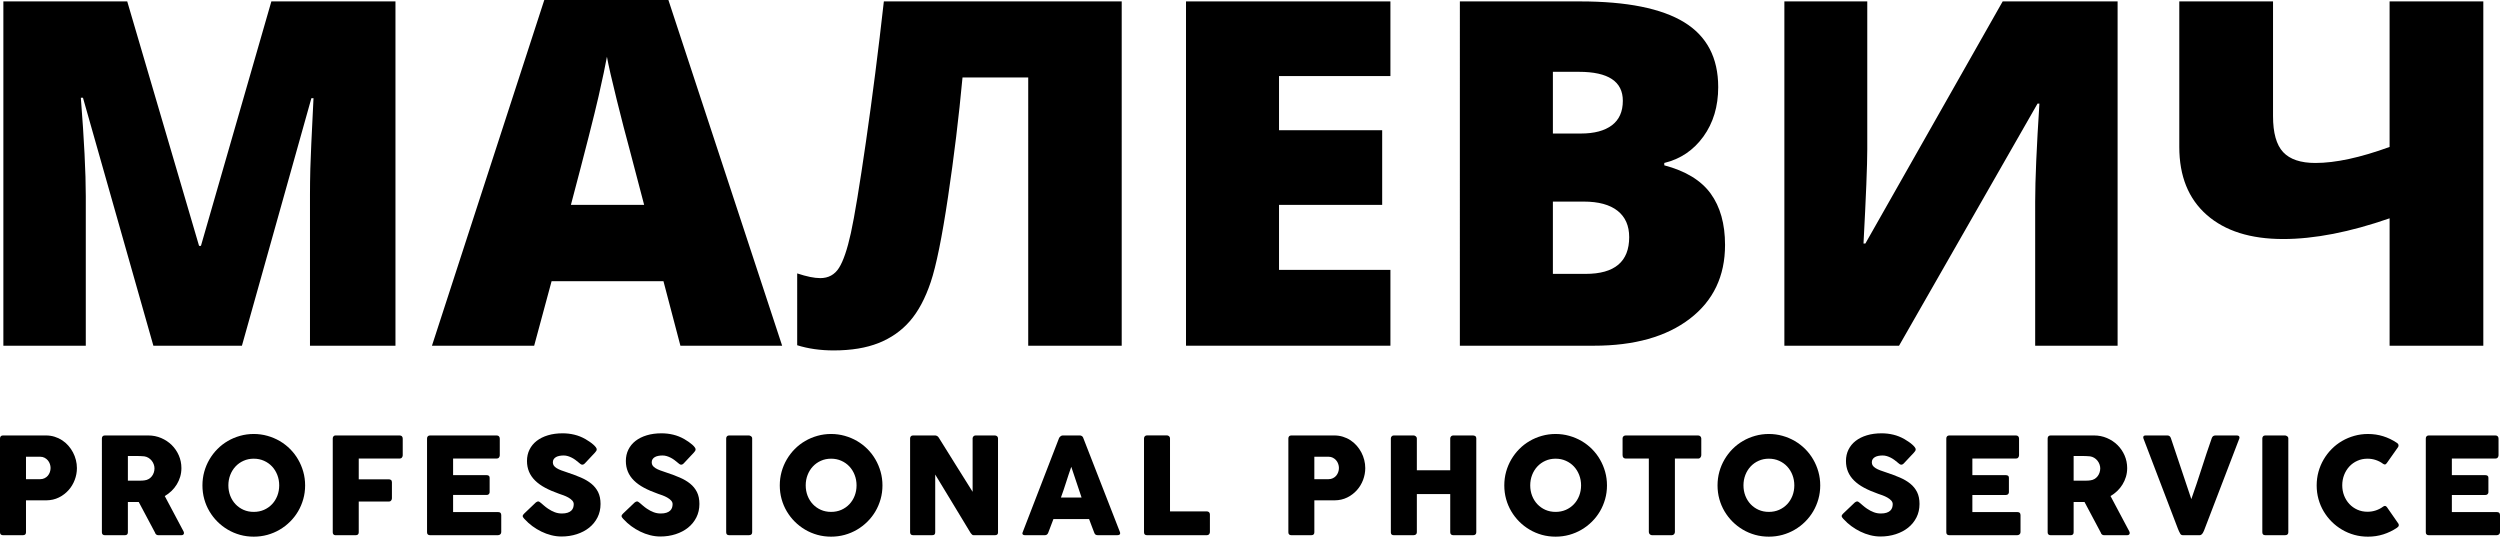
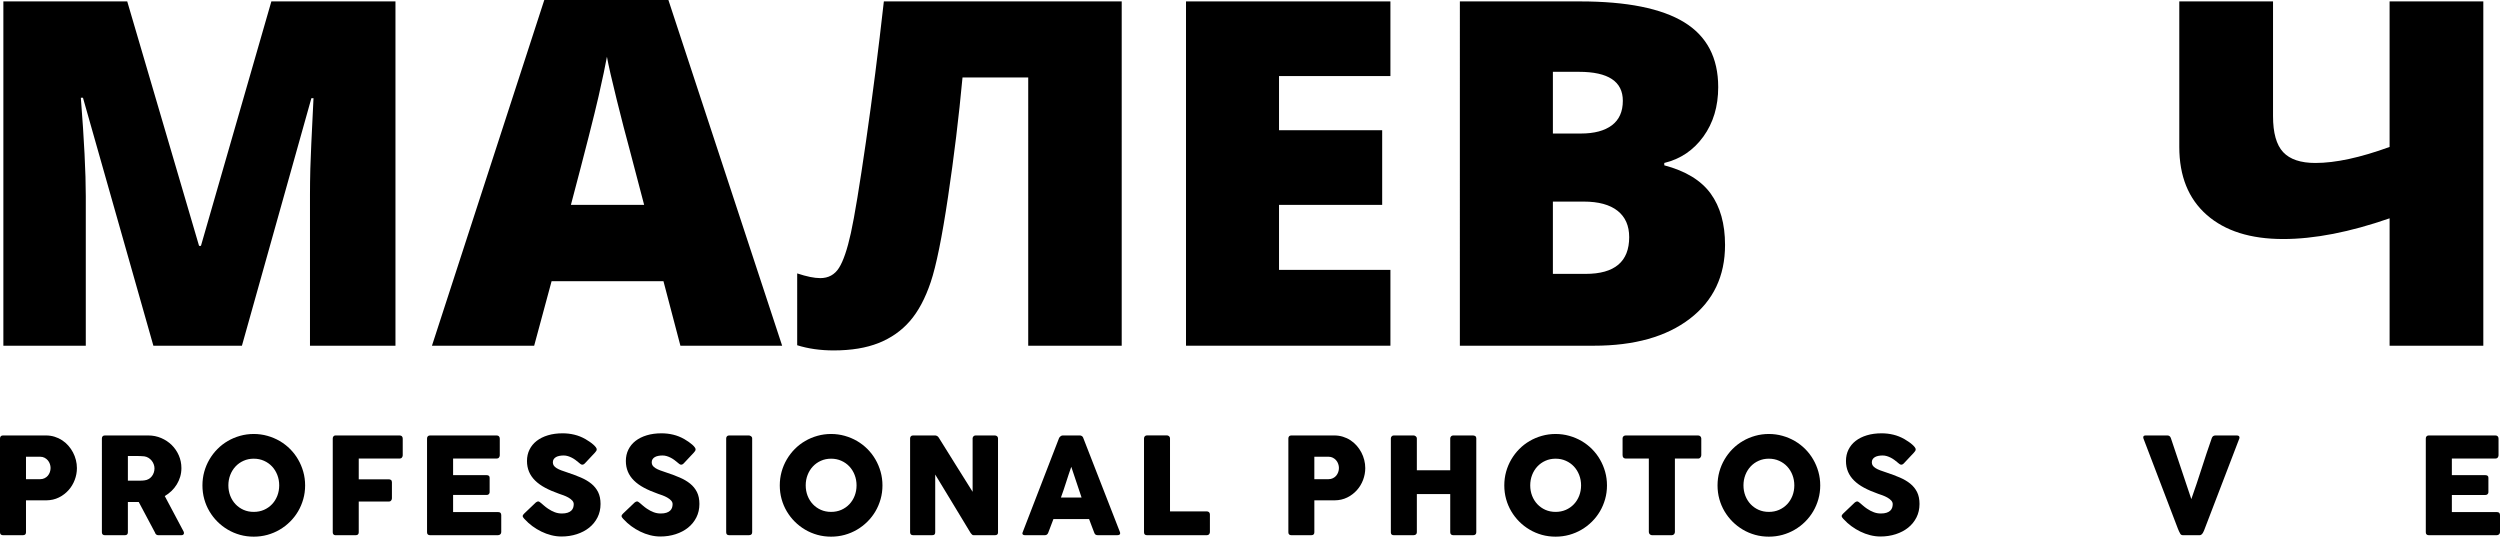
<svg xmlns="http://www.w3.org/2000/svg" version="1.1" id="Layer_1" x="0px" y="0px" width="461.27px" height="100.021px" viewBox="0 0 461.27 100.021" enable-background="new 0 0 461.27 100.021" xml:space="preserve">
  <g>
    <path d="M28.299,63.786L15.308,18.032h-0.392c0.608,7.792,0.913,13.847,0.913,18.162v27.591H0.621V0.261h22.854l13.253,45.102   h0.348L50.069,0.261h22.898v63.525H57.194V35.934c0-1.448,0.021-3.056,0.065-4.823c0.042-1.767,0.239-6.098,0.586-12.992h-0.392   L44.637,63.786H28.299z" />
    <path d="M125.541,63.786l-3.128-11.905h-20.64l-3.215,11.905H79.7L100.426,0h22.899l20.987,63.786H125.541z M118.85,37.803   l-2.738-10.429c-0.637-2.317-1.412-5.315-2.325-8.994c-0.913-3.679-1.514-6.315-1.803-7.908c-0.261,1.477-0.775,3.91-1.542,7.3   c-0.768,3.389-2.469,10.066-5.105,20.031H118.85z" />
    <path d="M206.965,63.786h-17.25V14.295h-12.124c-0.667,7.213-1.558,14.557-2.672,22.03c-1.115,7.473-2.18,12.717-3.194,15.729   c-1.014,3.014-2.296,5.41-3.845,7.191c-1.55,1.783-3.47,3.13-5.758,4.04c-2.289,0.914-5.055,1.371-8.299,1.371   c-2.462,0-4.708-0.32-6.735-0.957V50.446c1.738,0.58,3.157,0.869,4.258,0.869c1.505,0,2.658-0.63,3.455-1.889   c0.796-1.261,1.528-3.404,2.194-6.431c0.667-3.027,1.593-8.647,2.781-16.859c1.188-8.213,2.288-16.837,3.302-25.875h43.886V63.786z   " />
    <path d="M256.543,63.786h-37.715V0.261h37.715v13.773H235.99v9.994h19.033v13.774H235.99v11.993h20.554V63.786z" />
    <path d="M269.358,0.261h22.159c8.631,0,15.042,1.282,19.227,3.845c4.187,2.564,6.279,6.554,6.279,11.971   c0,3.563-0.913,6.605-2.737,9.125s-4.229,4.143-7.213,4.866v0.435c3.94,1.042,6.793,2.781,8.561,5.215   c1.765,2.433,2.651,5.59,2.651,9.472c0,5.765-2.167,10.305-6.498,13.621c-4.329,3.319-10.232,4.976-17.706,4.976h-24.723V0.261z    M286.52,24.636h5.171c2.462,0,4.368-0.505,5.716-1.52c1.345-1.015,2.019-2.521,2.019-4.52c0-3.562-2.694-5.345-8.082-5.345h-4.823   V24.636z M286.52,37.194v13.339h6.04c5.358,0,8.039-2.259,8.039-6.778c0-2.115-0.717-3.736-2.15-4.867   c-1.435-1.129-3.515-1.694-6.236-1.694H286.52z" />
-     <path d="M329.232,0.261h15.294v27.287c0,2.897-0.23,8.69-0.695,17.38h0.348L369.51,0.261h21.205v63.525h-15.208V37.194   c0-4.026,0.262-10.052,0.781-18.076h-0.348l-25.55,44.667h-21.159V0.261z" />
    <path d="M458.193,63.786H440.9V40.28c-7.329,2.549-13.876,3.823-19.641,3.823c-6.026,0-10.725-1.484-14.099-4.454   c-3.376-2.969-5.063-7.148-5.063-12.536V0.261h17.295v21.161c0,3.1,0.621,5.316,1.867,6.648c1.246,1.333,3.229,1.999,5.952,1.999   c3.71,0,8.271-0.984,13.688-2.955V0.261h17.293V63.786z" />
  </g>
  <g>
    <path d="M0,80.913c0-0.172,0.045-0.311,0.137-0.413c0.09-0.104,0.227-0.156,0.408-0.156h7.92c0.57,0,1.107,0.08,1.611,0.237   c0.504,0.156,0.966,0.371,1.386,0.648c0.422,0.277,0.803,0.609,1.141,0.992c0.34,0.385,0.626,0.801,0.861,1.246   c0.236,0.445,0.416,0.914,0.539,1.406c0.125,0.491,0.188,0.989,0.188,1.493c0,0.744-0.135,1.471-0.404,2.182   c-0.268,0.711-0.65,1.343-1.146,1.896c-0.494,0.553-1.09,1.002-1.783,1.346c-0.695,0.342-1.462,0.518-2.306,0.525H4.796v5.899   c0,0.355-0.189,0.533-0.57,0.533H0.545c-0.164,0-0.297-0.043-0.396-0.131C0.049,98.531,0,98.396,0,98.215V80.913z M9.332,86.342   c0-0.246-0.043-0.496-0.131-0.742c-0.086-0.25-0.213-0.469-0.377-0.663c-0.166-0.195-0.367-0.354-0.601-0.477   c-0.236-0.125-0.502-0.188-0.799-0.188H4.796v4.14h2.628c0.297,0,0.564-0.059,0.805-0.18c0.24-0.119,0.439-0.273,0.601-0.465   c0.16-0.189,0.285-0.41,0.371-0.656C9.289,86.863,9.332,86.607,9.332,86.342z" />
    <path d="M18.799,80.913c0-0.172,0.047-0.311,0.137-0.413c0.092-0.104,0.229-0.156,0.41-0.156h8.004c0.852,0,1.648,0.16,2.392,0.478   c0.744,0.318,1.393,0.75,1.947,1.295c0.552,0.547,0.988,1.184,1.306,1.914c0.318,0.732,0.477,1.511,0.477,2.337   c0,0.562-0.076,1.096-0.229,1.605c-0.152,0.508-0.365,0.982-0.639,1.424c-0.271,0.443-0.596,0.843-0.972,1.202   c-0.377,0.359-0.787,0.668-1.232,0.924l3.185,5.997c0.057,0.117,0.131,0.254,0.223,0.41c0.09,0.156,0.137,0.293,0.137,0.41   c0,0.133-0.045,0.232-0.131,0.303s-0.205,0.105-0.354,0.105h-4.251c-0.141,0-0.266-0.041-0.377-0.123s-0.184-0.195-0.217-0.336   l-3.011-5.663h-2.009v5.589c0,0.355-0.189,0.533-0.568,0.533h-3.681c-0.166,0-0.299-0.043-0.396-0.131   c-0.1-0.086-0.15-0.221-0.15-0.402V80.913z M28.504,86.416c0-0.246-0.047-0.496-0.137-0.742c-0.092-0.25-0.219-0.477-0.385-0.683   c-0.166-0.205-0.363-0.379-0.596-0.52c-0.23-0.141-0.486-0.23-0.767-0.273c-0.232-0.016-0.449-0.031-0.65-0.043   c-0.203-0.012-0.424-0.02-0.664-0.02h-1.71v4.55h2.281c0.148,0,0.281-0.004,0.396-0.012s0.244-0.021,0.385-0.039   c0.289-0.031,0.548-0.117,0.781-0.254c0.23-0.137,0.426-0.305,0.582-0.508s0.277-0.43,0.359-0.682S28.504,86.682,28.504,86.416z" />
    <path d="M37.352,89.564c0-0.875,0.111-1.715,0.334-2.521s0.541-1.562,0.955-2.267c0.412-0.707,0.906-1.35,1.48-1.93   c0.574-0.578,1.212-1.07,1.916-1.48c0.701-0.408,1.455-0.727,2.261-0.952c0.807-0.227,1.646-0.342,2.521-0.342   c0.869,0,1.707,0.115,2.517,0.342c0.809,0.226,1.564,0.544,2.267,0.952c0.703,0.41,1.343,0.902,1.921,1.48   c0.578,0.58,1.072,1.223,1.48,1.93c0.41,0.704,0.727,1.46,0.955,2.267c0.227,0.807,0.34,1.646,0.34,2.521   c0,0.876-0.113,1.718-0.34,2.522c-0.229,0.805-0.545,1.559-0.955,2.256c-0.408,0.696-0.902,1.333-1.48,1.907   s-1.218,1.068-1.921,1.48c-0.703,0.414-1.458,0.732-2.267,0.957c-0.811,0.223-1.648,0.332-2.517,0.332   c-0.875,0-1.714-0.109-2.521-0.332c-0.807-0.225-1.56-0.543-2.261-0.957c-0.703-0.412-1.341-0.906-1.916-1.48   s-1.068-1.211-1.48-1.907c-0.414-0.697-0.732-1.451-0.955-2.256S37.352,90.44,37.352,89.564z M42.136,89.553   c0,0.685,0.115,1.325,0.346,1.921c0.232,0.594,0.557,1.113,0.972,1.555c0.418,0.441,0.912,0.789,1.482,1.043   c0.57,0.25,1.197,0.376,1.882,0.376c0.688,0,1.316-0.126,1.89-0.376c0.574-0.254,1.07-0.602,1.488-1.043   c0.416-0.441,0.742-0.961,0.972-1.555c0.23-0.596,0.348-1.236,0.348-1.921c0-0.678-0.117-1.316-0.348-1.914   c-0.23-0.6-0.557-1.123-0.972-1.57c-0.418-0.445-0.914-0.797-1.488-1.05c-0.574-0.258-1.203-0.387-1.89-0.387   c-0.686,0-1.312,0.129-1.882,0.387c-0.57,0.253-1.064,0.604-1.482,1.05c-0.416,0.447-0.74,0.971-0.972,1.57   C42.251,88.236,42.136,88.875,42.136,89.553z" />
    <path d="M61.394,80.913c0-0.172,0.047-0.311,0.143-0.413c0.094-0.104,0.207-0.156,0.34-0.156h11.858   c0.191,0,0.334,0.055,0.428,0.162c0.096,0.106,0.143,0.251,0.143,0.435v3.072c0,0.141-0.049,0.275-0.148,0.404   c-0.1,0.127-0.244,0.191-0.434,0.191h-7.533v3.829h5.563c0.156,0,0.289,0.043,0.396,0.131c0.107,0.086,0.162,0.225,0.162,0.414   v2.962c0,0.141-0.049,0.275-0.143,0.402c-0.096,0.129-0.227,0.193-0.391,0.193h-5.588v5.675c0,0.355-0.191,0.533-0.57,0.533h-3.78   c-0.141-0.018-0.25-0.07-0.328-0.162c-0.078-0.09-0.117-0.211-0.117-0.359V80.913z" />
    <path d="M78.792,80.913c0-0.172,0.047-0.311,0.143-0.413c0.094-0.104,0.229-0.156,0.402-0.156h12.306   c0.182,0,0.322,0.055,0.422,0.162c0.098,0.106,0.148,0.251,0.148,0.435v3.072c0,0.141-0.051,0.275-0.148,0.404   c-0.1,0.127-0.244,0.191-0.434,0.191H83.6v3.062h6.196c0.158,0,0.287,0.035,0.39,0.109s0.156,0.199,0.156,0.373v2.677   c0,0.115-0.047,0.227-0.137,0.334c-0.092,0.107-0.223,0.162-0.396,0.162H83.6v3.159h8.329c0.371,0,0.556,0.189,0.556,0.57v3.123   c0,0.166-0.057,0.303-0.172,0.408c-0.117,0.109-0.261,0.162-0.435,0.162H79.337c-0.166,0-0.297-0.043-0.396-0.131   c-0.1-0.086-0.148-0.221-0.148-0.402V80.913z" />
    <path d="M99.823,92.812c0.139,0.115,0.318,0.271,0.539,0.465c0.219,0.193,0.469,0.387,0.75,0.576   c0.412,0.281,0.828,0.5,1.244,0.655c0.418,0.158,0.854,0.236,1.309,0.236c0.421,0,0.775-0.047,1.06-0.143   c0.283-0.094,0.51-0.221,0.674-0.378c0.166-0.156,0.283-0.338,0.354-0.543c0.07-0.207,0.105-0.426,0.105-0.658   c0-0.256-0.098-0.486-0.291-0.688c-0.193-0.203-0.432-0.383-0.713-0.541c-0.281-0.156-0.574-0.289-0.879-0.402   c-0.306-0.109-0.57-0.203-0.794-0.277c-0.99-0.348-1.859-0.723-2.601-1.121c-0.744-0.401-1.363-0.847-1.859-1.339   c-0.496-0.492-0.869-1.035-1.115-1.629c-0.248-0.598-0.373-1.254-0.373-1.973c0-0.767,0.154-1.464,0.465-2.093   s0.752-1.166,1.326-1.613c0.574-0.445,1.267-0.789,2.076-1.032c0.81-0.244,1.714-0.365,2.714-0.365   c0.744,0,1.464,0.084,2.162,0.254c0.699,0.168,1.378,0.438,2.039,0.812c0.281,0.164,0.548,0.332,0.8,0.508   c0.252,0.172,0.473,0.344,0.662,0.514c0.191,0.17,0.342,0.328,0.453,0.479c0.111,0.148,0.168,0.275,0.168,0.383   s-0.027,0.207-0.082,0.297c-0.053,0.092-0.133,0.195-0.24,0.311l-1.896,2.021c-0.141,0.141-0.281,0.211-0.422,0.211   c-0.115,0-0.221-0.035-0.316-0.102c-0.096-0.064-0.201-0.148-0.316-0.246l-0.111-0.1c-0.166-0.141-0.35-0.284-0.55-0.433   c-0.203-0.15-0.42-0.283-0.652-0.404c-0.23-0.119-0.475-0.219-0.73-0.297s-0.516-0.117-0.781-0.117   c-0.271,0-0.529,0.023-0.767,0.068c-0.24,0.045-0.451,0.117-0.633,0.217c-0.182,0.098-0.326,0.23-0.434,0.391   s-0.162,0.356-0.162,0.587c0,0.232,0.059,0.432,0.174,0.602c0.117,0.17,0.289,0.326,0.521,0.471c0.23,0.145,0.518,0.281,0.861,0.41   c0.341,0.129,0.742,0.266,1.195,0.414c0.877,0.289,1.683,0.594,2.423,0.91c0.74,0.32,1.378,0.695,1.916,1.129   s0.955,0.952,1.258,1.554c0.301,0.605,0.451,1.336,0.451,2.195c0,0.91-0.186,1.733-0.557,2.472   c-0.373,0.738-0.883,1.371-1.531,1.891c-0.648,0.52-1.41,0.922-2.287,1.207c-0.875,0.285-1.818,0.43-2.825,0.43   c-0.637,0-1.27-0.082-1.902-0.242c-0.632-0.16-1.24-0.385-1.822-0.67s-1.132-0.617-1.648-0.998   c-0.516-0.379-0.973-0.789-1.369-1.227l-0.037-0.037c-0.018-0.018-0.033-0.033-0.051-0.049c-0.016-0.018-0.033-0.035-0.049-0.051   c-0.189-0.199-0.285-0.363-0.285-0.496c0-0.141,0.096-0.297,0.285-0.471l2.144-2.044c0.174-0.125,0.314-0.186,0.421-0.186   c0.074,0,0.152,0.025,0.234,0.074S99.706,92.712,99.823,92.812z" />
    <path d="M118.065,92.812c0.139,0.115,0.318,0.271,0.539,0.465c0.219,0.193,0.469,0.387,0.75,0.576   c0.412,0.281,0.828,0.5,1.244,0.655c0.418,0.158,0.854,0.236,1.309,0.236c0.422,0,0.775-0.047,1.06-0.143   c0.283-0.094,0.51-0.221,0.674-0.378c0.166-0.156,0.283-0.338,0.354-0.543c0.07-0.207,0.105-0.426,0.105-0.658   c0-0.256-0.098-0.486-0.291-0.688c-0.193-0.203-0.432-0.383-0.713-0.541c-0.281-0.156-0.574-0.289-0.878-0.402   c-0.307-0.109-0.57-0.203-0.795-0.277c-0.99-0.348-1.859-0.723-2.601-1.121c-0.744-0.401-1.363-0.847-1.859-1.339   s-0.869-1.035-1.115-1.629c-0.248-0.598-0.373-1.254-0.373-1.973c0-0.767,0.154-1.464,0.464-2.093s0.752-1.166,1.326-1.613   c0.574-0.445,1.267-0.789,2.076-1.032c0.81-0.244,1.714-0.365,2.714-0.365c0.744,0,1.464,0.084,2.162,0.254   c0.699,0.168,1.378,0.438,2.039,0.812c0.281,0.164,0.549,0.332,0.801,0.508c0.251,0.172,0.472,0.344,0.662,0.514   c0.191,0.17,0.342,0.328,0.453,0.479c0.111,0.148,0.168,0.275,0.168,0.383s-0.027,0.207-0.082,0.297   c-0.053,0.092-0.133,0.195-0.24,0.311l-1.896,2.021c-0.141,0.141-0.281,0.211-0.422,0.211c-0.115,0-0.221-0.035-0.316-0.102   c-0.096-0.064-0.201-0.148-0.316-0.246l-0.111-0.1c-0.166-0.141-0.349-0.284-0.55-0.433c-0.203-0.15-0.42-0.283-0.652-0.404   c-0.23-0.119-0.475-0.219-0.73-0.297s-0.516-0.117-0.781-0.117c-0.271,0-0.529,0.023-0.768,0.068   c-0.24,0.045-0.451,0.117-0.633,0.217c-0.182,0.098-0.326,0.23-0.434,0.391s-0.162,0.356-0.162,0.587   c0,0.232,0.059,0.432,0.174,0.602c0.117,0.17,0.289,0.326,0.521,0.471c0.23,0.145,0.518,0.281,0.861,0.41   c0.342,0.129,0.742,0.266,1.195,0.414c0.877,0.289,1.684,0.594,2.423,0.91c0.74,0.32,1.379,0.695,1.916,1.129   c0.537,0.434,0.955,0.952,1.258,1.554c0.301,0.605,0.451,1.336,0.451,2.195c0,0.91-0.186,1.733-0.557,2.472   c-0.373,0.738-0.883,1.371-1.531,1.891c-0.648,0.52-1.41,0.922-2.287,1.207c-0.875,0.285-1.818,0.43-2.826,0.43   c-0.637,0-1.27-0.082-1.902-0.242c-0.633-0.16-1.24-0.385-1.822-0.67c-0.582-0.285-1.132-0.617-1.648-0.998   c-0.516-0.379-0.973-0.789-1.369-1.227l-0.037-0.037c-0.018-0.018-0.033-0.033-0.051-0.049c-0.016-0.018-0.033-0.035-0.049-0.051   c-0.189-0.199-0.285-0.363-0.285-0.496c0-0.141,0.096-0.297,0.285-0.471l2.144-2.044c0.174-0.125,0.314-0.186,0.422-0.186   c0.074,0,0.152,0.025,0.234,0.074C117.848,92.638,117.948,92.712,118.065,92.812z" />
    <path d="M133.988,80.89c0-0.148,0.045-0.277,0.136-0.384c0.09-0.107,0.227-0.162,0.408-0.162h3.644c0.123,0,0.256,0.051,0.396,0.15   c0.141,0.099,0.21,0.231,0.21,0.396v17.313c0,0.363-0.203,0.545-0.607,0.545h-3.644c-0.363,0-0.544-0.182-0.544-0.545V80.89z" />
    <path d="M143.876,89.564c0-0.875,0.111-1.715,0.334-2.521s0.541-1.562,0.955-2.267c0.412-0.707,0.906-1.35,1.48-1.93   c0.574-0.578,1.213-1.07,1.916-1.48c0.701-0.408,1.455-0.727,2.261-0.952c0.807-0.227,1.646-0.342,2.521-0.342   c0.869,0,1.707,0.115,2.517,0.342c0.809,0.226,1.564,0.544,2.267,0.952c0.703,0.41,1.344,0.902,1.921,1.48   c0.578,0.58,1.072,1.223,1.48,1.93c0.41,0.704,0.726,1.46,0.955,2.267c0.227,0.807,0.34,1.646,0.34,2.521   c0,0.876-0.113,1.718-0.34,2.522c-0.229,0.805-0.544,1.559-0.955,2.256c-0.408,0.696-0.902,1.333-1.48,1.907   c-0.578,0.574-1.218,1.068-1.921,1.48c-0.703,0.414-1.458,0.732-2.267,0.957c-0.811,0.223-1.648,0.332-2.517,0.332   c-0.875,0-1.714-0.109-2.521-0.332c-0.806-0.225-1.56-0.543-2.261-0.957c-0.703-0.412-1.341-0.906-1.916-1.48   s-1.068-1.211-1.48-1.907c-0.414-0.697-0.732-1.451-0.955-2.256S143.876,90.44,143.876,89.564z M148.66,89.553   c0,0.685,0.115,1.325,0.346,1.921c0.232,0.594,0.557,1.113,0.973,1.555c0.417,0.441,0.912,0.789,1.482,1.043   c0.57,0.25,1.197,0.376,1.882,0.376c0.688,0,1.316-0.126,1.89-0.376c0.574-0.254,1.07-0.602,1.488-1.043   c0.416-0.441,0.742-0.961,0.972-1.555c0.23-0.596,0.348-1.236,0.348-1.921c0-0.678-0.117-1.316-0.348-1.914   c-0.23-0.6-0.556-1.123-0.972-1.57c-0.418-0.445-0.914-0.797-1.488-1.05c-0.574-0.258-1.203-0.387-1.89-0.387   c-0.685,0-1.312,0.129-1.882,0.387c-0.57,0.253-1.064,0.604-1.482,1.05c-0.416,0.447-0.74,0.971-0.973,1.57   C148.775,88.236,148.66,88.875,148.66,89.553z" />
    <path d="M167.92,80.89c0-0.148,0.045-0.277,0.135-0.384c0.092-0.107,0.229-0.162,0.41-0.162h4.052c0.115,0,0.236,0.031,0.359,0.088   c0.125,0.059,0.23,0.157,0.322,0.298c1.041,1.684,2.082,3.354,3.122,5.007c1.041,1.652,2.087,3.32,3.136,5.007v-9.928   c0.033-0.148,0.1-0.266,0.199-0.347c0.098-0.082,0.213-0.125,0.346-0.125h3.532c0.174,0,0.318,0.049,0.434,0.145   c0.115,0.093,0.174,0.228,0.174,0.401v17.376c0,0.164-0.049,0.285-0.148,0.363c-0.1,0.08-0.236,0.119-0.41,0.119h-3.952   c-0.107,0-0.203-0.037-0.285-0.111s-0.17-0.174-0.26-0.297c-1.091-1.811-2.177-3.607-3.261-5.392   c-1.082-1.785-2.172-3.581-3.271-5.392v10.646c0,0.182-0.041,0.316-0.123,0.408c-0.084,0.092-0.232,0.137-0.447,0.137h-3.519   c-0.191,0-0.328-0.053-0.416-0.154c-0.086-0.104-0.129-0.23-0.129-0.379V80.89z" />
    <path d="M195.404,80.827c0.041-0.098,0.129-0.203,0.26-0.315c0.133-0.111,0.27-0.168,0.41-0.168h3.171   c0.14,0,0.265,0.041,0.373,0.119s0.178,0.157,0.211,0.239l6.815,17.489c0.025,0.074,0.037,0.135,0.037,0.184   c0,0.25-0.182,0.373-0.544,0.373h-3.558c-0.189,0-0.336-0.035-0.439-0.105s-0.184-0.188-0.242-0.354   c-0.164-0.422-0.326-0.84-0.482-1.258c-0.156-0.418-0.314-0.836-0.471-1.258h-6.581c-0.158,0.422-0.316,0.84-0.477,1.258   c-0.162,0.418-0.32,0.836-0.479,1.258c-0.115,0.307-0.326,0.459-0.631,0.459h-3.657c-0.131,0-0.246-0.025-0.34-0.08   c-0.096-0.055-0.143-0.139-0.143-0.254c0-0.043,0.012-0.096,0.037-0.162L195.404,80.827z M197.66,86.131   c-0.156,0.422-0.314,0.877-0.471,1.363c-0.158,0.488-0.316,0.98-0.478,1.477c-0.16,0.496-0.322,0.983-0.482,1.468   c-0.162,0.484-0.32,0.936-0.477,1.355h3.804L197.66,86.131z" />
    <path d="M211.081,80.878c0-0.148,0.049-0.277,0.148-0.384c0.1-0.107,0.236-0.162,0.41-0.162h3.667c0.141,0,0.271,0.051,0.39,0.148   c0.119,0.101,0.18,0.231,0.18,0.397v13.481h6.817c0.148,0,0.275,0.051,0.383,0.148c0.107,0.102,0.162,0.236,0.162,0.41v3.26   c0,0.141-0.049,0.271-0.143,0.391c-0.096,0.119-0.23,0.18-0.402,0.18h-11.068c-0.363,0-0.545-0.182-0.545-0.545V80.878z" />
    <path d="M237.711,80.913c0-0.172,0.045-0.311,0.137-0.413c0.09-0.104,0.227-0.156,0.408-0.156h7.921c0.57,0,1.106,0.08,1.61,0.237   c0.504,0.156,0.967,0.371,1.387,0.648c0.422,0.277,0.803,0.609,1.141,0.992c0.34,0.385,0.627,0.801,0.861,1.246   c0.236,0.445,0.416,0.914,0.538,1.406c0.125,0.491,0.188,0.989,0.188,1.493c0,0.744-0.135,1.471-0.403,2.182   c-0.268,0.711-0.65,1.343-1.146,1.896c-0.494,0.553-1.09,1.002-1.783,1.346c-0.695,0.342-1.463,0.518-2.306,0.525h-3.756v5.899   c0,0.355-0.188,0.533-0.569,0.533h-3.682c-0.164,0-0.297-0.043-0.396-0.131c-0.1-0.086-0.148-0.221-0.148-0.402V80.913z    M247.043,86.342c0-0.246-0.043-0.496-0.131-0.742c-0.085-0.25-0.212-0.469-0.376-0.663c-0.166-0.195-0.367-0.354-0.602-0.477   c-0.236-0.125-0.502-0.188-0.799-0.188h-2.629v4.14h2.629c0.297,0,0.564-0.059,0.805-0.18c0.24-0.119,0.439-0.273,0.602-0.465   c0.16-0.189,0.285-0.41,0.37-0.656C247,86.863,247.043,86.607,247.043,86.342z" />
    <path d="M256.624,80.89c0-0.141,0.049-0.266,0.148-0.378c0.098-0.111,0.227-0.168,0.383-0.168h3.682   c0.124,0,0.251,0.053,0.384,0.156c0.133,0.103,0.199,0.233,0.199,0.39v5.874h6.159V80.89c0-0.148,0.051-0.277,0.154-0.384   c0.104-0.107,0.238-0.162,0.402-0.162h3.632c0.164,0,0.309,0.043,0.434,0.125c0.123,0.081,0.186,0.214,0.186,0.396v17.339   c0,0.182-0.053,0.316-0.16,0.408s-0.248,0.137-0.422,0.137h-3.669c-0.164,0-0.299-0.045-0.402-0.137s-0.154-0.227-0.154-0.408   v-7.04h-6.159v7.04c0,0.172-0.057,0.309-0.168,0.402s-0.262,0.143-0.452,0.143h-3.645c-0.338,0-0.516-0.162-0.531-0.482V80.89z" />
    <path d="M277.555,89.564c0-0.875,0.111-1.715,0.334-2.521s0.541-1.562,0.955-2.267c0.412-0.707,0.905-1.35,1.479-1.93   c0.574-0.578,1.213-1.07,1.916-1.48c0.701-0.408,1.455-0.727,2.261-0.952c0.807-0.227,1.646-0.342,2.521-0.342   c0.869,0,1.707,0.115,2.517,0.342c0.809,0.226,1.564,0.544,2.268,0.952c0.703,0.41,1.344,0.902,1.921,1.48   c0.578,0.58,1.072,1.223,1.48,1.93c0.41,0.704,0.727,1.46,0.955,2.267c0.227,0.807,0.34,1.646,0.34,2.521   c0,0.876-0.113,1.718-0.34,2.522c-0.229,0.805-0.545,1.559-0.955,2.256c-0.408,0.696-0.902,1.333-1.48,1.907   c-0.577,0.574-1.218,1.068-1.921,1.48c-0.703,0.414-1.459,0.732-2.268,0.957c-0.81,0.223-1.647,0.332-2.517,0.332   c-0.875,0-1.715-0.109-2.521-0.332c-0.806-0.225-1.56-0.543-2.261-0.957c-0.703-0.412-1.342-0.906-1.916-1.48   s-1.067-1.211-1.479-1.907c-0.414-0.697-0.732-1.451-0.955-2.256S277.555,90.44,277.555,89.564z M282.339,89.553   c0,0.685,0.115,1.325,0.346,1.921c0.232,0.594,0.557,1.113,0.973,1.555c0.418,0.441,0.911,0.789,1.481,1.043   c0.57,0.25,1.197,0.376,1.883,0.376c0.688,0,1.316-0.126,1.89-0.376c0.574-0.254,1.07-0.602,1.488-1.043   c0.416-0.441,0.742-0.961,0.973-1.555c0.23-0.596,0.348-1.236,0.348-1.921c0-0.678-0.117-1.316-0.348-1.914   c-0.23-0.6-0.557-1.123-0.973-1.57c-0.418-0.445-0.914-0.797-1.488-1.05c-0.573-0.258-1.202-0.387-1.89-0.387   c-0.686,0-1.312,0.129-1.883,0.387c-0.57,0.253-1.063,0.604-1.481,1.05c-0.416,0.447-0.74,0.971-0.973,1.57   C282.455,88.236,282.339,88.875,282.339,89.553z" />
    <path d="M299.378,80.89c0-0.164,0.055-0.297,0.166-0.396c0.113-0.1,0.25-0.15,0.416-0.15h13.347c0.148,0,0.281,0.047,0.396,0.137   c0.115,0.091,0.182,0.228,0.199,0.409v3.086c0,0.148-0.053,0.293-0.156,0.428c-0.104,0.137-0.25,0.205-0.439,0.205h-4.274v13.556   c0,0.15-0.055,0.285-0.162,0.404s-0.248,0.18-0.422,0.18h-3.644c-0.141,0-0.271-0.057-0.396-0.166   c-0.123-0.113-0.186-0.25-0.186-0.418V84.608h-4.263c-0.166,0-0.303-0.055-0.416-0.16c-0.111-0.109-0.166-0.266-0.166-0.473V80.89z   " />
    <path d="M316.9,89.564c0-0.875,0.111-1.715,0.334-2.521s0.541-1.562,0.955-2.267c0.412-0.707,0.906-1.35,1.48-1.93   c0.574-0.578,1.213-1.07,1.915-1.48c0.701-0.408,1.455-0.727,2.262-0.952c0.807-0.227,1.646-0.342,2.521-0.342   c0.869,0,1.707,0.115,2.518,0.342c0.809,0.226,1.564,0.544,2.267,0.952c0.703,0.41,1.344,0.902,1.922,1.48   c0.578,0.58,1.072,1.223,1.48,1.93c0.41,0.704,0.727,1.46,0.954,2.267c0.227,0.807,0.34,1.646,0.34,2.521   c0,0.876-0.113,1.718-0.34,2.522c-0.228,0.805-0.544,1.559-0.954,2.256c-0.408,0.696-0.902,1.333-1.48,1.907   s-1.219,1.068-1.922,1.48c-0.702,0.414-1.458,0.732-2.267,0.957c-0.811,0.223-1.648,0.332-2.518,0.332   c-0.874,0-1.714-0.109-2.521-0.332c-0.807-0.225-1.561-0.543-2.262-0.957c-0.702-0.412-1.341-0.906-1.915-1.48   s-1.068-1.211-1.48-1.907c-0.414-0.697-0.732-1.451-0.955-2.256S316.9,90.44,316.9,89.564z M321.684,89.553   c0,0.685,0.115,1.325,0.346,1.921c0.232,0.594,0.557,1.113,0.973,1.555c0.418,0.441,0.912,0.789,1.482,1.043   c0.57,0.25,1.197,0.376,1.882,0.376c0.688,0,1.316-0.126,1.891-0.376c0.574-0.254,1.07-0.602,1.488-1.043   c0.416-0.441,0.742-0.961,0.972-1.555c0.23-0.596,0.348-1.236,0.348-1.921c0-0.678-0.117-1.316-0.348-1.914   c-0.229-0.6-0.556-1.123-0.972-1.57c-0.418-0.445-0.914-0.797-1.488-1.05c-0.574-0.258-1.203-0.387-1.891-0.387   c-0.685,0-1.312,0.129-1.882,0.387c-0.57,0.253-1.064,0.604-1.482,1.05c-0.416,0.447-0.74,0.971-0.973,1.57   C321.799,88.236,321.684,88.875,321.684,89.553z" />
    <path d="M343.186,92.812c0.139,0.115,0.318,0.271,0.539,0.465c0.219,0.193,0.469,0.387,0.75,0.576   c0.411,0.281,0.827,0.5,1.243,0.655c0.418,0.158,0.854,0.236,1.309,0.236c0.422,0,0.775-0.047,1.061-0.143   c0.283-0.094,0.51-0.221,0.674-0.378c0.166-0.156,0.283-0.338,0.354-0.543c0.07-0.207,0.105-0.426,0.105-0.658   c0-0.256-0.098-0.486-0.291-0.688c-0.193-0.203-0.432-0.383-0.713-0.541c-0.281-0.156-0.574-0.289-0.879-0.402   c-0.307-0.109-0.57-0.203-0.795-0.277c-0.99-0.348-1.859-0.723-2.601-1.121c-0.744-0.401-1.363-0.847-1.859-1.339   s-0.869-1.035-1.115-1.629c-0.248-0.598-0.373-1.254-0.373-1.973c0-0.767,0.154-1.464,0.465-2.093s0.752-1.166,1.326-1.613   c0.574-0.445,1.268-0.789,2.076-1.032c0.81-0.244,1.714-0.365,2.714-0.365c0.744,0,1.465,0.084,2.161,0.254   c0.699,0.168,1.379,0.438,2.039,0.812c0.281,0.164,0.549,0.332,0.801,0.508c0.252,0.172,0.473,0.344,0.662,0.514   c0.191,0.17,0.342,0.328,0.453,0.479c0.111,0.148,0.168,0.275,0.168,0.383s-0.027,0.207-0.082,0.297   c-0.053,0.092-0.133,0.195-0.24,0.311l-1.896,2.021c-0.141,0.141-0.281,0.211-0.422,0.211c-0.115,0-0.221-0.035-0.316-0.102   c-0.096-0.064-0.201-0.148-0.316-0.246l-0.111-0.1c-0.166-0.141-0.35-0.284-0.551-0.433c-0.203-0.15-0.419-0.283-0.651-0.404   c-0.23-0.119-0.475-0.219-0.73-0.297s-0.516-0.117-0.781-0.117c-0.271,0-0.529,0.023-0.768,0.068   c-0.24,0.045-0.451,0.117-0.633,0.217c-0.182,0.098-0.326,0.23-0.434,0.391s-0.162,0.356-0.162,0.587   c0,0.232,0.059,0.432,0.174,0.602c0.117,0.17,0.289,0.326,0.521,0.471c0.23,0.145,0.518,0.281,0.861,0.41   c0.342,0.129,0.742,0.266,1.195,0.414c0.877,0.289,1.683,0.594,2.423,0.91c0.74,0.32,1.379,0.695,1.916,1.129   s0.955,0.952,1.258,1.554c0.3,0.605,0.45,1.336,0.45,2.195c0,0.91-0.186,1.733-0.556,2.472c-0.373,0.738-0.883,1.371-1.531,1.891   s-1.41,0.922-2.287,1.207c-0.874,0.285-1.817,0.43-2.825,0.43c-0.637,0-1.27-0.082-1.902-0.242c-0.632-0.16-1.239-0.385-1.821-0.67   s-1.133-0.617-1.648-0.998c-0.516-0.379-0.973-0.789-1.369-1.227l-0.037-0.037c-0.018-0.018-0.033-0.033-0.051-0.049   c-0.016-0.018-0.033-0.035-0.049-0.051c-0.188-0.199-0.284-0.363-0.284-0.496c0-0.141,0.096-0.297,0.284-0.471l2.145-2.044   c0.174-0.125,0.314-0.186,0.422-0.186c0.074,0,0.152,0.025,0.234,0.074S343.069,92.712,343.186,92.812z" />
-     <path d="M359.108,80.913c0-0.172,0.047-0.311,0.143-0.413c0.094-0.104,0.229-0.156,0.402-0.156h12.307   c0.182,0,0.322,0.055,0.422,0.162c0.098,0.106,0.148,0.251,0.148,0.435v3.072c0,0.141-0.051,0.275-0.148,0.404   c-0.1,0.127-0.244,0.191-0.434,0.191h-8.032v3.062h6.196c0.158,0,0.287,0.035,0.391,0.109s0.156,0.199,0.156,0.373v2.677   c0,0.115-0.047,0.227-0.137,0.334c-0.092,0.107-0.223,0.162-0.396,0.162h-6.21v3.159h8.329c0.37,0,0.556,0.189,0.556,0.57v3.123   c0,0.166-0.057,0.303-0.172,0.408c-0.116,0.109-0.261,0.162-0.435,0.162h-12.541c-0.166,0-0.297-0.043-0.396-0.131   c-0.1-0.086-0.148-0.221-0.148-0.402V80.913z" />
-     <path d="M377.807,80.913c0-0.172,0.047-0.311,0.137-0.413c0.092-0.104,0.229-0.156,0.41-0.156h8.005   c0.851,0,1.647,0.16,2.392,0.478c0.744,0.318,1.393,0.75,1.947,1.295c0.552,0.547,0.987,1.184,1.306,1.914   c0.318,0.732,0.477,1.511,0.477,2.337c0,0.562-0.076,1.096-0.229,1.605c-0.152,0.508-0.365,0.982-0.639,1.424   c-0.271,0.443-0.595,0.843-0.972,1.202s-0.787,0.668-1.232,0.924l3.185,5.997c0.057,0.117,0.131,0.254,0.223,0.41   c0.09,0.156,0.137,0.293,0.137,0.41c0,0.133-0.045,0.232-0.131,0.303s-0.205,0.105-0.354,0.105h-4.251   c-0.141,0-0.266-0.041-0.377-0.123s-0.184-0.195-0.217-0.336l-3.011-5.663h-2.01v5.589c0,0.355-0.189,0.533-0.568,0.533h-3.681   c-0.166,0-0.299-0.043-0.396-0.131c-0.1-0.086-0.15-0.221-0.15-0.402V80.913z M387.512,86.416c0-0.246-0.047-0.496-0.137-0.742   c-0.092-0.25-0.219-0.477-0.385-0.683c-0.166-0.205-0.363-0.379-0.595-0.52c-0.23-0.141-0.486-0.23-0.768-0.273   c-0.232-0.016-0.449-0.031-0.65-0.043c-0.203-0.012-0.424-0.02-0.664-0.02h-1.711v4.55h2.281c0.148,0,0.281-0.004,0.396-0.012   s0.244-0.021,0.385-0.039c0.289-0.031,0.549-0.117,0.781-0.254c0.229-0.137,0.425-0.305,0.581-0.508s0.277-0.43,0.359-0.682   S387.512,86.682,387.512,86.416z" />
    <path d="M402.283,98.488c-0.09-0.148-0.17-0.301-0.24-0.459s-0.139-0.318-0.205-0.482l-6.357-16.646   c0-0.041-0.006-0.078-0.018-0.111c-0.014-0.033-0.02-0.064-0.02-0.1c0-0.229,0.152-0.347,0.458-0.347h3.992   c0.312,0,0.527,0.158,0.644,0.472l3.779,11.277c0.34-0.943,0.664-1.881,0.972-2.819c0.311-0.938,0.619-1.877,0.924-2.818   c0.307-0.943,0.611-1.882,0.918-2.819c0.305-0.938,0.627-1.879,0.967-2.82c0.115-0.313,0.342-0.472,0.682-0.472h3.903   c0.189,0,0.324,0.035,0.402,0.105s0.119,0.163,0.119,0.28c0,0.057-0.006,0.102-0.014,0.135l-6.396,16.683   c-0.041,0.113-0.09,0.242-0.148,0.383c-0.057,0.141-0.123,0.271-0.197,0.391c-0.074,0.121-0.162,0.223-0.26,0.305   c-0.1,0.082-0.211,0.123-0.336,0.123h-3.06C402.544,98.748,402.375,98.66,402.283,98.488z" />
-     <path d="M417.417,80.89c0-0.148,0.045-0.277,0.137-0.384c0.09-0.107,0.227-0.162,0.408-0.162h3.644c0.123,0,0.256,0.051,0.396,0.15   c0.141,0.099,0.211,0.231,0.211,0.396v17.313c0,0.363-0.203,0.545-0.607,0.545h-3.644c-0.363,0-0.545-0.182-0.545-0.545V80.89z" />
-     <path d="M442.201,81.683c0.099,0.059,0.181,0.129,0.247,0.211s0.1,0.182,0.1,0.297c0,0.092-0.025,0.188-0.074,0.285l-2.095,2.976   c-0.115,0.164-0.234,0.246-0.359,0.246c-0.082,0-0.186-0.035-0.309-0.111c-0.406-0.307-0.852-0.54-1.34-0.704   c-0.488-0.166-1.003-0.25-1.548-0.25c-0.678,0-1.303,0.129-1.871,0.387c-0.57,0.253-1.062,0.604-1.477,1.05   c-0.412,0.447-0.733,0.969-0.966,1.562c-0.23,0.596-0.346,1.232-0.346,1.91c0,0.675,0.115,1.312,0.346,1.901   c0.232,0.59,0.554,1.107,0.966,1.549c0.414,0.443,0.906,0.791,1.477,1.049c0.568,0.254,1.193,0.382,1.871,0.382   c0.545,0,1.065-0.083,1.56-0.253c0.496-0.168,0.947-0.406,1.352-0.713c0.125-0.074,0.232-0.111,0.322-0.111   c0.115,0,0.232,0.074,0.348,0.223l2.118,3.05c0.051,0.098,0.074,0.189,0.074,0.271c0,0.115-0.035,0.211-0.105,0.285   s-0.15,0.145-0.24,0.211c-0.776,0.521-1.614,0.924-2.511,1.209s-1.84,0.426-2.831,0.426c-0.875,0-1.717-0.109-2.521-0.332   c-0.807-0.225-1.56-0.543-2.261-0.957c-0.703-0.412-1.342-0.906-1.916-1.48s-1.068-1.211-1.48-1.907   c-0.413-0.697-0.731-1.451-0.954-2.256s-0.334-1.646-0.334-2.522c0-0.875,0.111-1.715,0.334-2.521s0.541-1.562,0.954-2.267   c0.412-0.707,0.906-1.35,1.48-1.93c0.574-0.578,1.213-1.07,1.916-1.48c0.701-0.408,1.454-0.727,2.261-0.952   c0.805-0.227,1.646-0.342,2.521-0.342c0.983,0,1.917,0.139,2.802,0.416C440.593,80.765,441.423,81.163,442.201,81.683z" />
    <path d="M447.578,80.913c0-0.172,0.047-0.311,0.143-0.413c0.094-0.104,0.229-0.156,0.402-0.156h12.307   c0.182,0,0.322,0.055,0.422,0.162c0.097,0.106,0.147,0.251,0.147,0.435v3.072c0,0.141-0.051,0.275-0.147,0.404   c-0.1,0.127-0.244,0.191-0.434,0.191h-8.032v3.062h6.196c0.158,0,0.287,0.035,0.391,0.109s0.156,0.199,0.156,0.373v2.677   c0,0.115-0.047,0.227-0.137,0.334c-0.092,0.107-0.223,0.162-0.396,0.162h-6.21v3.159h8.329c0.37,0,0.556,0.189,0.556,0.57v3.123   c0,0.166-0.057,0.303-0.172,0.408c-0.117,0.109-0.261,0.162-0.435,0.162h-12.541c-0.166,0-0.297-0.043-0.396-0.131   c-0.1-0.086-0.148-0.221-0.148-0.402V80.913z" />
  </g>
</svg>